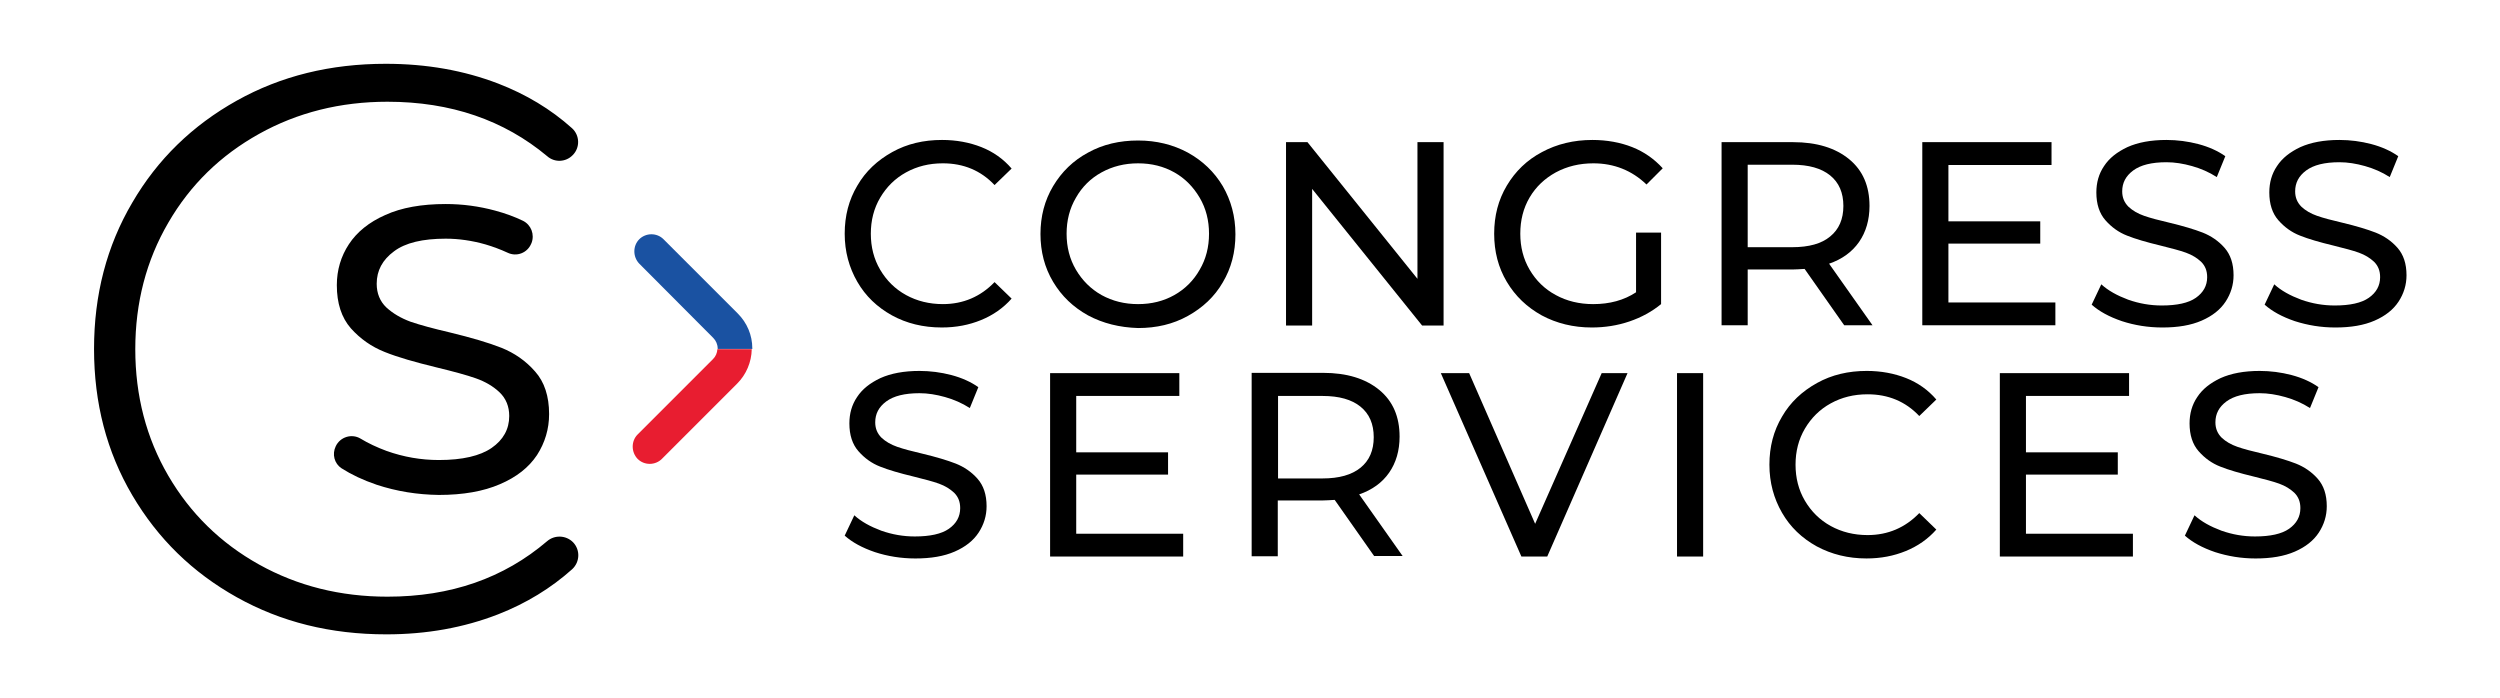
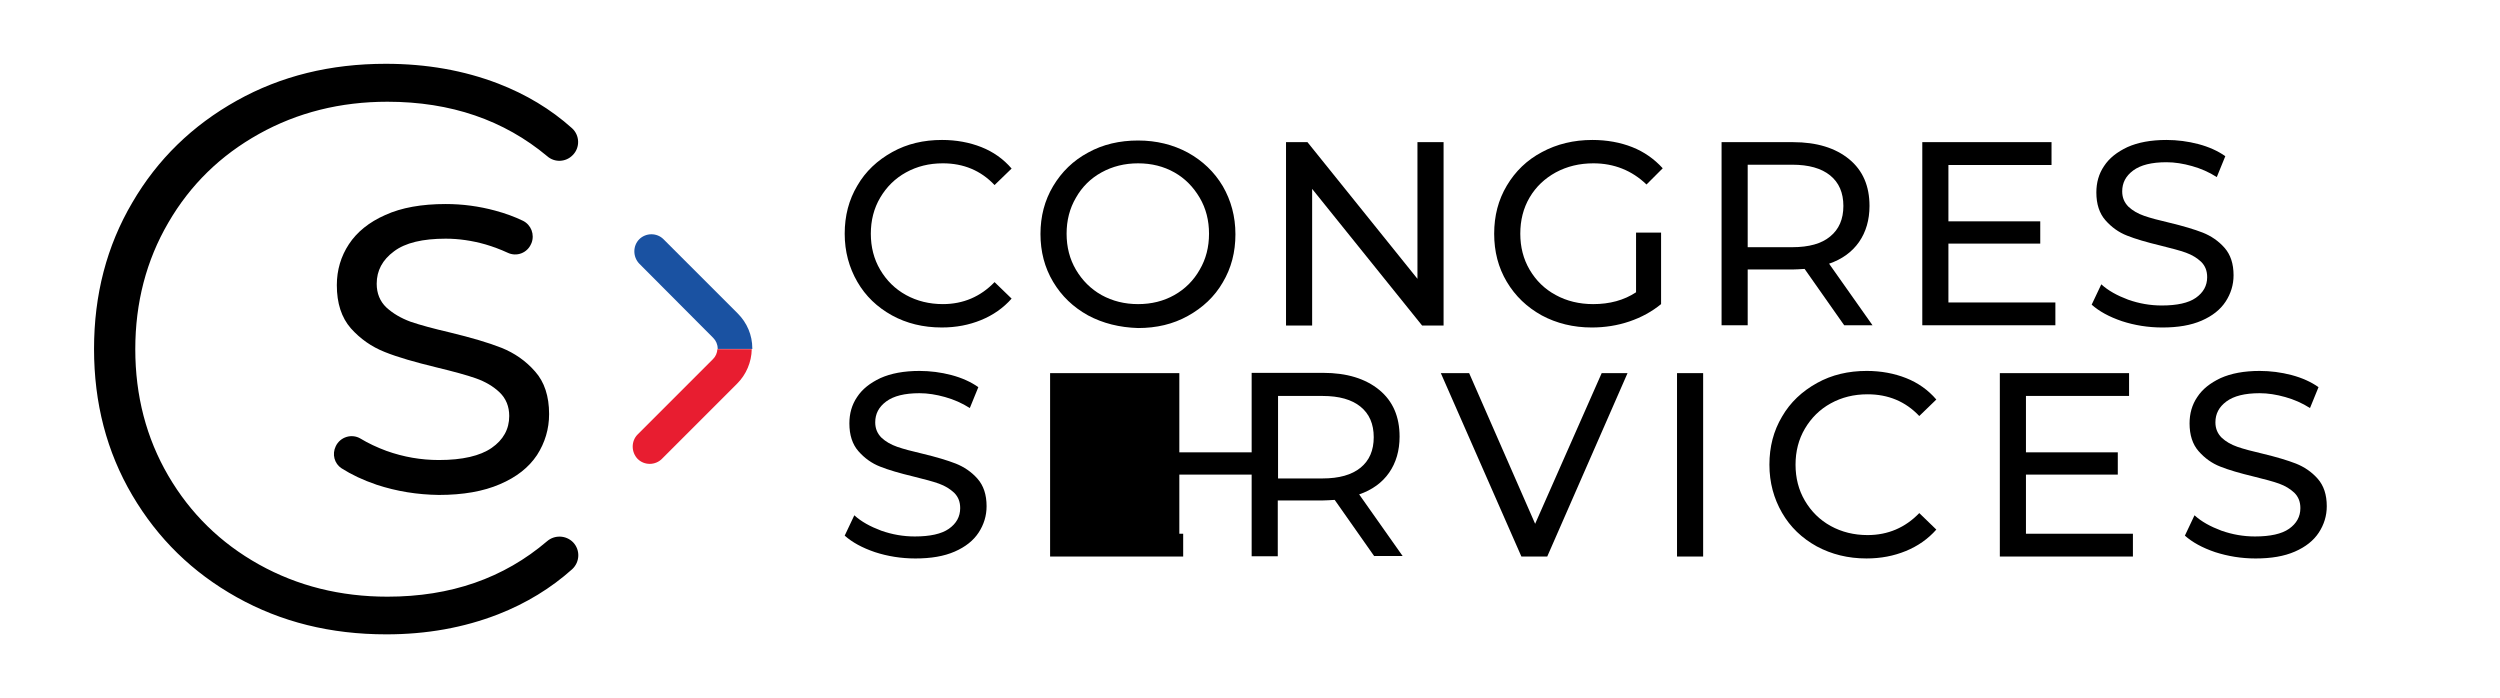
<svg xmlns="http://www.w3.org/2000/svg" version="1.1" id="Layer_1" x="0px" y="0px" viewBox="0 0 909.2 254" style="enable-background:new 0 0 909.2 254;" xml:space="preserve">
  <style type="text/css">
	.st0{fill:#1A52A2;}
	.st1{fill:#E81D30;}
</style>
  <g>
    <g>
      <g>
        <g>
          <path d="M324.4,114.7c-5.4-3-9.6-7-12.6-12.2c-3-5.2-4.6-11-4.6-17.5c0-6.5,1.5-12.3,4.6-17.5c3-5.2,7.3-9.2,12.7-12.2      c5.4-3,11.4-4.4,18.1-4.4c5.2,0,10,0.9,14.3,2.6c4.3,1.7,8,4.3,11,7.8l-6.2,6c-5-5.3-11.3-7.9-18.8-7.9c-5,0-9.4,1.1-13.4,3.3      c-4,2.2-7.1,5.3-9.4,9.2c-2.3,3.9-3.4,8.3-3.4,13.1c0,4.8,1.1,9.2,3.4,13.1c2.3,3.9,5.4,7,9.4,9.2c4,2.2,8.5,3.3,13.4,3.3      c7.4,0,13.7-2.7,18.8-8l6.2,6c-3,3.4-6.7,6-11.1,7.8c-4.4,1.8-9.1,2.7-14.3,2.7C335.7,119.1,329.7,117.6,324.4,114.7z" />
          <path d="M395.7,114.7c-5.4-3-9.6-7-12.7-12.2c-3.1-5.2-4.6-11-4.6-17.4c0-6.4,1.5-12.2,4.6-17.4c3.1-5.2,7.3-9.3,12.7-12.2      c5.4-3,11.5-4.4,18.2-4.4c6.7,0,12.7,1.5,18.1,4.4c5.4,3,9.6,7,12.7,12.2c3,5.2,4.6,11,4.6,17.5c0,6.5-1.5,12.3-4.6,17.5      c-3,5.2-7.3,9.2-12.7,12.2c-5.4,3-11.4,4.4-18.1,4.4C407.2,119.1,401.1,117.6,395.7,114.7z M427.1,107.3c3.9-2.2,7-5.3,9.2-9.2      c2.3-3.9,3.4-8.3,3.4-13.1c0-4.8-1.1-9.2-3.4-13.1c-2.3-3.9-5.3-7-9.2-9.2c-3.9-2.2-8.3-3.3-13.2-3.3c-4.9,0-9.3,1.1-13.3,3.3      c-4,2.2-7.1,5.3-9.3,9.2c-2.3,3.9-3.4,8.3-3.4,13.1c0,4.8,1.1,9.2,3.4,13.1c2.3,3.9,5.4,7,9.3,9.2c4,2.2,8.4,3.3,13.3,3.3      C418.8,110.6,423.2,109.5,427.1,107.3z" />
          <path d="M525,51.7v66.7h-7.8l-40-49.7v49.7h-9.5V51.7h7.8l40,49.7V51.7H525z" />
          <path d="M595,84.6h9.1v26c-3.3,2.7-7.1,4.8-11.5,6.3c-4.4,1.5-9,2.2-13.7,2.2c-6.7,0-12.8-1.5-18.2-4.4c-5.4-3-9.6-7-12.7-12.2      c-3.1-5.2-4.6-11-4.6-17.5c0-6.5,1.5-12.3,4.6-17.5c3.1-5.2,7.3-9.3,12.8-12.2c5.4-2.9,11.5-4.4,18.3-4.4      c5.3,0,10.2,0.9,14.5,2.6c4.3,1.7,8,4.3,11.1,7.7l-5.9,5.9c-5.3-5.1-11.8-7.7-19.3-7.7c-5.1,0-9.6,1.1-13.7,3.3      c-4,2.2-7.2,5.2-9.5,9.1c-2.3,3.9-3.4,8.3-3.4,13.2c0,4.8,1.1,9.2,3.4,13.1c2.3,3.9,5.4,7,9.5,9.2c4,2.2,8.6,3.3,13.6,3.3      c6,0,11.2-1.4,15.6-4.3V84.6z" />
          <path d="M670.7,118.3l-14.4-20.5c-1.8,0.1-3.2,0.2-4.2,0.2h-16.5v20.3h-9.5V51.7h26c8.6,0,15.4,2.1,20.4,6.2      c5,4.1,7.4,9.8,7.4,17c0,5.1-1.3,9.5-3.8,13.1c-2.5,3.6-6.2,6.3-10.9,7.9l15.8,22.4H670.7z M665.6,86c3.2-2.6,4.8-6.3,4.8-11.1      c0-4.8-1.6-8.5-4.8-11.1c-3.2-2.6-7.8-3.9-13.8-3.9h-16.2v30h16.2C657.9,89.9,662.5,88.6,665.6,86z" />
          <path d="M747.5,110v8.3h-48.4V51.7h47v8.3h-37.5v20.5h33.4v8.1h-33.4V110H747.5z" />
          <path d="M771.7,116.8c-4.7-1.6-8.3-3.6-11-6l3.5-7.4c2.5,2.3,5.8,4.1,9.8,5.6c4,1.4,8,2.1,12.2,2.1c5.5,0,9.7-0.9,12.4-2.8      c2.7-1.9,4.1-4.4,4.1-7.5c0-2.3-0.7-4.1-2.2-5.6c-1.5-1.4-3.3-2.5-5.5-3.3c-2.2-0.8-5.3-1.6-9.3-2.6c-5-1.2-9.1-2.4-12.1-3.6      c-3.1-1.2-5.7-3.1-7.9-5.6c-2.2-2.5-3.3-5.9-3.3-10.1c0-3.6,0.9-6.8,2.8-9.6c1.9-2.9,4.7-5.1,8.5-6.9c3.8-1.7,8.5-2.6,14.2-2.6      c3.9,0,7.8,0.5,11.6,1.5c3.8,1,7.1,2.5,9.8,4.4l-3.1,7.6c-2.8-1.8-5.8-3.1-9-4c-3.2-0.9-6.3-1.4-9.3-1.4c-5.4,0-9.4,1-12.1,3      c-2.7,2-4,4.5-4,7.6c0,2.3,0.8,4.1,2.3,5.6c1.5,1.4,3.4,2.5,5.7,3.3c2.3,0.8,5.3,1.6,9.2,2.5c5,1.2,9,2.4,12.1,3.6      c3,1.2,5.7,3,7.9,5.5c2.2,2.5,3.3,5.8,3.3,10c0,3.5-1,6.7-2.9,9.6c-1.9,2.9-4.8,5.2-8.7,6.9c-3.9,1.7-8.6,2.5-14.3,2.5      C781.2,119.1,776.3,118.3,771.7,116.8z" />
-           <path d="M834.6,116.8c-4.7-1.6-8.3-3.6-11-6l3.5-7.4c2.5,2.3,5.8,4.1,9.8,5.6c4,1.4,8,2.1,12.2,2.1c5.5,0,9.7-0.9,12.4-2.8      c2.7-1.9,4.1-4.4,4.1-7.5c0-2.3-0.7-4.1-2.2-5.6c-1.5-1.4-3.3-2.5-5.5-3.3c-2.2-0.8-5.3-1.6-9.3-2.6c-5-1.2-9.1-2.4-12.1-3.6      c-3.1-1.2-5.7-3.1-7.9-5.6c-2.2-2.5-3.3-5.9-3.3-10.1c0-3.6,0.9-6.8,2.8-9.6c1.9-2.9,4.7-5.1,8.5-6.9c3.8-1.7,8.5-2.6,14.2-2.6      c3.9,0,7.8,0.5,11.6,1.5c3.8,1,7.1,2.5,9.8,4.4l-3.1,7.6c-2.8-1.8-5.8-3.1-9-4c-3.2-0.9-6.3-1.4-9.3-1.4c-5.4,0-9.4,1-12.1,3      c-2.7,2-4,4.5-4,7.6c0,2.3,0.8,4.1,2.3,5.6c1.5,1.4,3.4,2.5,5.7,3.3c2.3,0.8,5.3,1.6,9.2,2.5c5,1.2,9,2.4,12.1,3.6      c3,1.2,5.7,3,7.9,5.5c2.2,2.5,3.3,5.8,3.3,10c0,3.5-1,6.7-2.9,9.6c-1.9,2.9-4.8,5.2-8.7,6.9c-3.9,1.7-8.6,2.5-14.3,2.5      C844.1,119.1,839.3,118.3,834.6,116.8z" />
        </g>
        <g>
          <path d="M318.2,200.8c-4.7-1.6-8.3-3.6-11-6l3.5-7.4c2.5,2.3,5.8,4.1,9.8,5.6c4,1.4,8,2.1,12.2,2.1c5.5,0,9.7-0.9,12.4-2.8      c2.7-1.9,4.1-4.4,4.1-7.5c0-2.3-0.7-4.1-2.2-5.6c-1.5-1.4-3.3-2.5-5.5-3.3c-2.2-0.8-5.3-1.6-9.3-2.6c-5-1.2-9.1-2.4-12.1-3.6      c-3.1-1.2-5.7-3.1-7.9-5.6c-2.2-2.5-3.3-5.9-3.3-10.1c0-3.6,0.9-6.8,2.8-9.6c1.9-2.9,4.7-5.1,8.5-6.9c3.8-1.7,8.5-2.6,14.2-2.6      c3.9,0,7.8,0.5,11.6,1.5c3.8,1,7.1,2.5,9.8,4.4l-3.1,7.6c-2.8-1.8-5.8-3.1-9-4c-3.2-0.9-6.3-1.4-9.3-1.4c-5.4,0-9.4,1-12.1,3      c-2.7,2-4,4.5-4,7.6c0,2.3,0.8,4.1,2.3,5.6c1.5,1.4,3.4,2.5,5.7,3.3c2.3,0.8,5.3,1.6,9.2,2.5c5,1.2,9,2.4,12.1,3.6      c3,1.2,5.7,3,7.9,5.5c2.2,2.5,3.3,5.8,3.3,10c0,3.5-1,6.7-2.9,9.6c-1.9,2.9-4.8,5.2-8.7,6.9c-3.9,1.7-8.6,2.5-14.3,2.5      C327.7,203.1,322.8,202.3,318.2,200.8z" />
-           <path d="M430.3,194.1v8.3h-48.4v-66.7h47v8.3h-37.5v20.5h33.4v8.1h-33.4v21.5H430.3z" />
+           <path d="M430.3,194.1v8.3h-48.4v-66.7h47v8.3v20.5h33.4v8.1h-33.4v21.5H430.3z" />
          <path d="M499.8,202.3l-14.4-20.5c-1.8,0.1-3.2,0.2-4.2,0.2h-16.5v20.3h-9.5v-66.7h26c8.6,0,15.4,2.1,20.4,6.2      c5,4.1,7.4,9.8,7.4,17c0,5.1-1.3,9.5-3.8,13.1c-2.5,3.6-6.2,6.3-10.9,7.9l15.8,22.4H499.8z M494.8,170.1      c3.2-2.6,4.8-6.3,4.8-11.1c0-4.8-1.6-8.5-4.8-11.1c-3.2-2.6-7.8-3.9-13.8-3.9h-16.2v30H481C487,174,491.6,172.7,494.8,170.1z" />
          <path d="M591.9,135.7l-29.2,66.7h-9.4l-29.3-66.7h10.3l24,54.8l24.2-54.8H591.9z" />
          <path d="M609.9,135.7h9.5v66.7h-9.5V135.7z" />
          <path d="M660.7,198.7c-5.4-3-9.6-7-12.6-12.2c-3-5.2-4.6-11-4.6-17.5s1.5-12.3,4.6-17.5c3-5.2,7.3-9.2,12.7-12.2      c5.4-3,11.4-4.4,18.1-4.4c5.2,0,10,0.9,14.3,2.6c4.3,1.7,8,4.3,11,7.8l-6.2,6c-5-5.3-11.3-7.9-18.8-7.9c-5,0-9.4,1.1-13.4,3.3      c-4,2.2-7.1,5.3-9.4,9.2c-2.3,3.9-3.4,8.3-3.4,13.1c0,4.8,1.1,9.2,3.4,13.1c2.3,3.9,5.4,7,9.4,9.2c4,2.2,8.5,3.3,13.4,3.3      c7.4,0,13.7-2.7,18.8-8l6.2,6c-3,3.4-6.7,6-11.1,7.8c-4.4,1.8-9.1,2.7-14.3,2.7C672.1,203.1,666.1,201.6,660.7,198.7z" />
          <path d="M775.7,194.1v8.3h-48.4v-66.7h47v8.3h-37.5v20.5h33.4v8.1h-33.4v21.5H775.7z" />
          <path d="M805.6,200.8c-4.7-1.6-8.3-3.6-11-6l3.5-7.4c2.5,2.3,5.8,4.1,9.8,5.6c4,1.4,8,2.1,12.2,2.1c5.5,0,9.7-0.9,12.4-2.8      c2.7-1.9,4.1-4.4,4.1-7.5c0-2.3-0.7-4.1-2.2-5.6c-1.5-1.4-3.3-2.5-5.5-3.3c-2.2-0.8-5.3-1.6-9.3-2.6c-5-1.2-9.1-2.4-12.1-3.6      c-3.1-1.2-5.7-3.1-7.9-5.6c-2.2-2.5-3.3-5.9-3.3-10.1c0-3.6,0.9-6.8,2.8-9.6c1.9-2.9,4.7-5.1,8.5-6.9c3.8-1.7,8.5-2.6,14.2-2.6      c3.9,0,7.8,0.5,11.6,1.5c3.8,1,7.1,2.5,9.8,4.4l-3.1,7.6c-2.8-1.8-5.8-3.1-9-4c-3.2-0.9-6.3-1.4-9.3-1.4c-5.4,0-9.4,1-12.1,3      c-2.7,2-4,4.5-4,7.6c0,2.3,0.8,4.1,2.3,5.6c1.5,1.4,3.4,2.5,5.7,3.3c2.3,0.8,5.3,1.6,9.2,2.5c5,1.2,9,2.4,12.1,3.6      c3,1.2,5.7,3,7.9,5.5c2.2,2.5,3.3,5.8,3.3,10c0,3.5-1,6.7-2.9,9.6c-1.9,2.9-4.8,5.2-8.7,6.9c-3.9,1.7-8.6,2.5-14.3,2.5      C815.1,203.1,810.3,202.3,805.6,200.8z" />
        </g>
      </g>
    </g>
    <g>
      <g>
        <g>
          <g>
            <g>
              <g>
                <g>
                  <path d="M86.1,217.2c-16.1-9-28.7-21.3-38-37.1c-9.3-15.8-13.9-33.5-13.9-53.2c0-19.7,4.6-37.4,13.9-53.2          c9.2-15.8,21.9-28.1,38-37.1c16.1-9,34.1-13.4,54.2-13.4c14.8,0,28.4,2.4,40.9,7.2c10.1,3.9,19.1,9.3,26.8,16.2          c2.9,2.6,3,7.1,0.3,9.8l0,0c-2.5,2.6-6.6,2.8-9.3,0.4C183.3,43.7,164,37,140.9,37c-17.1,0-32.7,3.9-46.7,11.7          c-14,7.8-25,18.5-33,32.3c-8,13.7-12,29.1-12,46c0,16.9,4,32.3,12,46c8,13.7,19,24.5,33,32.3c14,7.8,29.6,11.7,46.7,11.7          c23,0,42.3-6.7,58.1-20.2c2.7-2.3,6.8-2.2,9.4,0.4h0c2.7,2.8,2.5,7.2-0.3,9.8c-7.7,6.9-16.7,12.4-26.9,16.4          c-12.6,4.9-26.1,7.3-40.7,7.3C120.2,230.7,102.2,226.2,86.1,217.2z" />
                </g>
              </g>
            </g>
          </g>
        </g>
      </g>
      <g>
        <path d="M137,176.3c-5-1.7-9.2-3.7-12.8-6c-2.6-1.7-3.5-5.1-2.1-8l0,0c1.6-3.4,5.8-4.7,9-2.8c2.8,1.7,6,3.2,9.5,4.5     c6.2,2.2,12.5,3.3,19,3.3c8.6,0,15-1.5,19.2-4.4c4.2-2.9,6.4-6.8,6.4-11.6c0-3.5-1.2-6.4-3.5-8.6c-2.3-2.2-5.2-3.9-8.6-5.1     c-3.4-1.2-8.2-2.5-14.4-4c-7.8-1.9-14.1-3.7-18.8-5.6c-4.8-1.9-8.9-4.8-12.3-8.6c-3.4-3.9-5.1-9.1-5.1-15.7     c0-5.5,1.5-10.5,4.4-14.9c2.9-4.4,7.3-8,13.2-10.6c5.9-2.7,13.3-4,22-4c6.1,0,12.1,0.8,18,2.4c3.7,1,7,2.2,10.1,3.7     c3,1.5,4.3,5,3.1,8.1l-0.1,0.2c-1.4,3.4-5.3,4.9-8.6,3.3c-2.6-1.2-5.3-2.2-8-3c-4.9-1.4-9.8-2.1-14.5-2.1     c-8.4,0-14.7,1.5-18.8,4.6c-4.2,3.1-6.3,7-6.3,11.8c0,3.5,1.2,6.4,3.5,8.6c2.4,2.2,5.3,3.9,8.8,5.2c3.5,1.2,8.3,2.5,14.3,3.9     c7.8,1.9,14,3.7,18.8,5.6c4.7,1.9,8.8,4.7,12.2,8.6c3.4,3.8,5.1,9,5.1,15.5c0,5.4-1.5,10.4-4.4,14.9c-3,4.5-7.4,8-13.5,10.6     c-6,2.6-13.4,3.9-22.2,3.9C151.8,179.9,144.3,178.7,137,176.3z" />
      </g>
      <g>
        <path class="st0" d="M259.4,122.9c1,1,1.6,2.4,1.6,3.8c0,0.1,0,0.2,0,0.2h12.6c0-0.1,0-0.2,0-0.2c0-4.8-1.9-9.3-5.3-12.7l-27-27     c-1.2-1.2-2.8-1.8-4.4-1.8c-1.7,0-3.3,0.7-4.4,1.8c-2.4,2.4-2.4,6.4,0,8.9L259.4,122.9z" />
        <path class="st1" d="M260.9,127c-0.1,1.4-0.6,2.6-1.6,3.6L231.9,158c-2.4,2.4-2.4,6.4,0,8.9c1.2,1.2,2.8,1.8,4.4,1.8     c1.7,0,3.3-0.7,4.4-1.8l27.4-27.4c3.3-3.3,5.2-7.8,5.3-12.5H260.9z" />
      </g>
    </g>
  </g>
</svg>